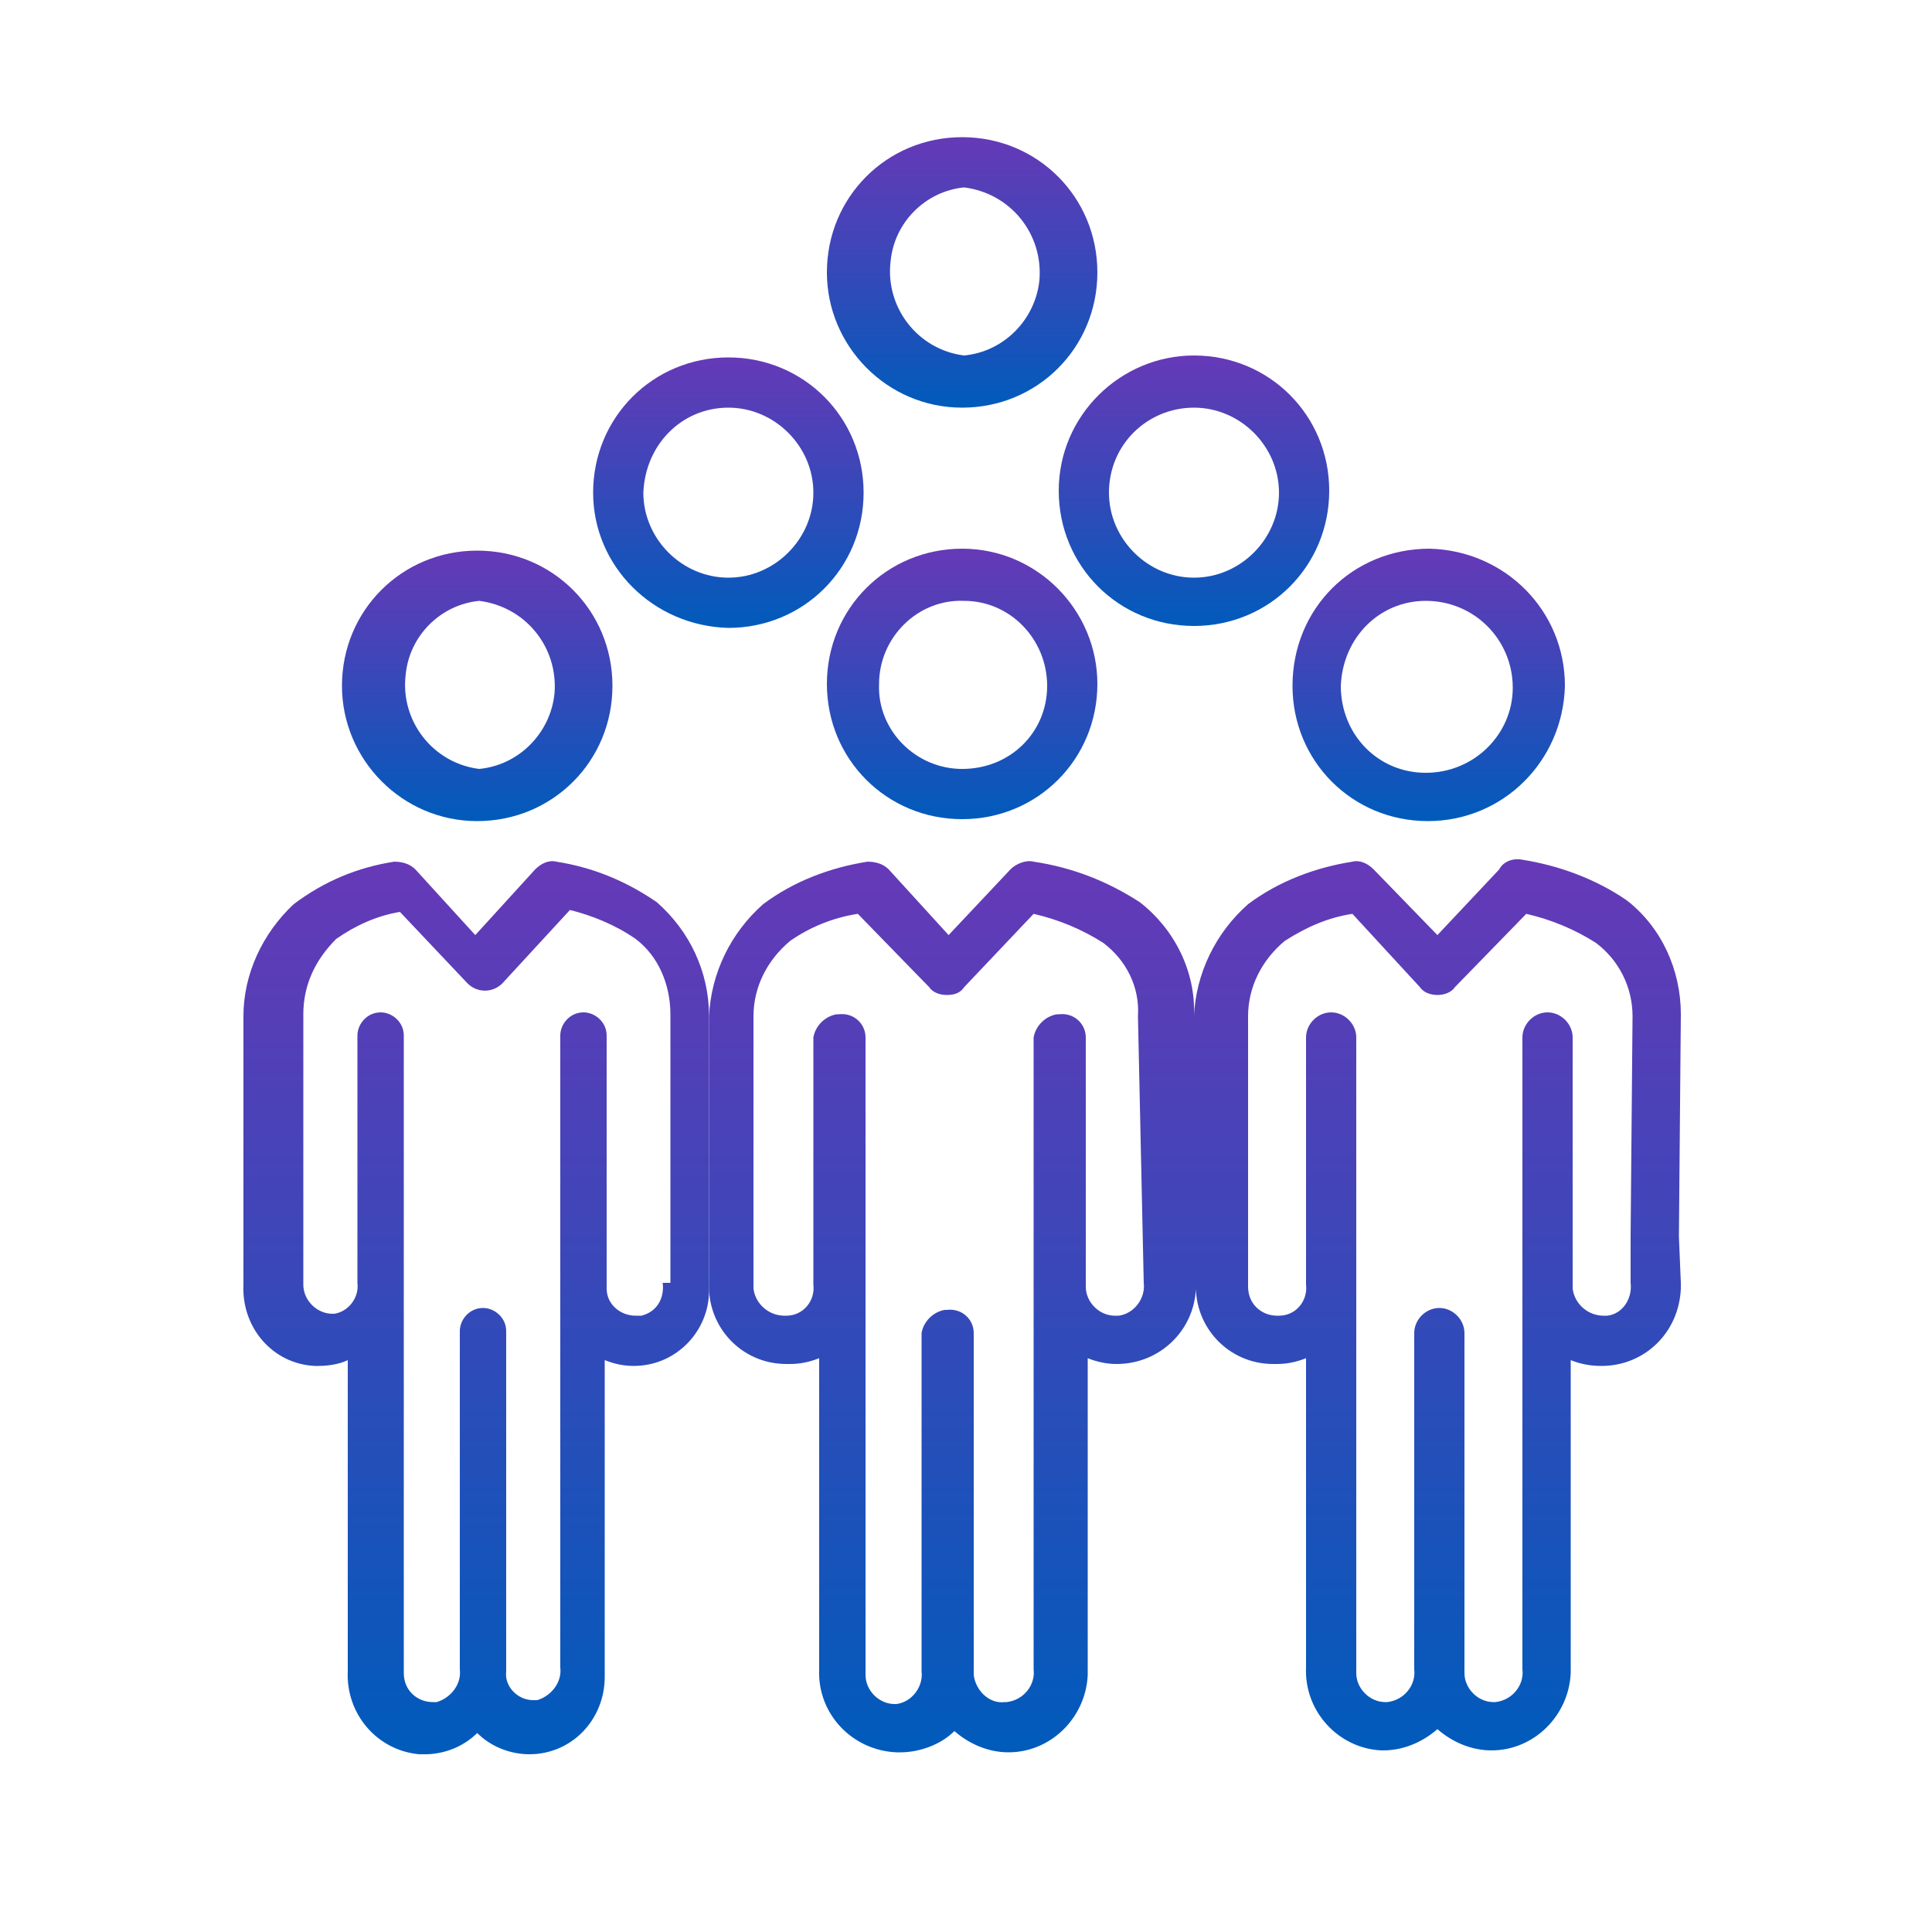
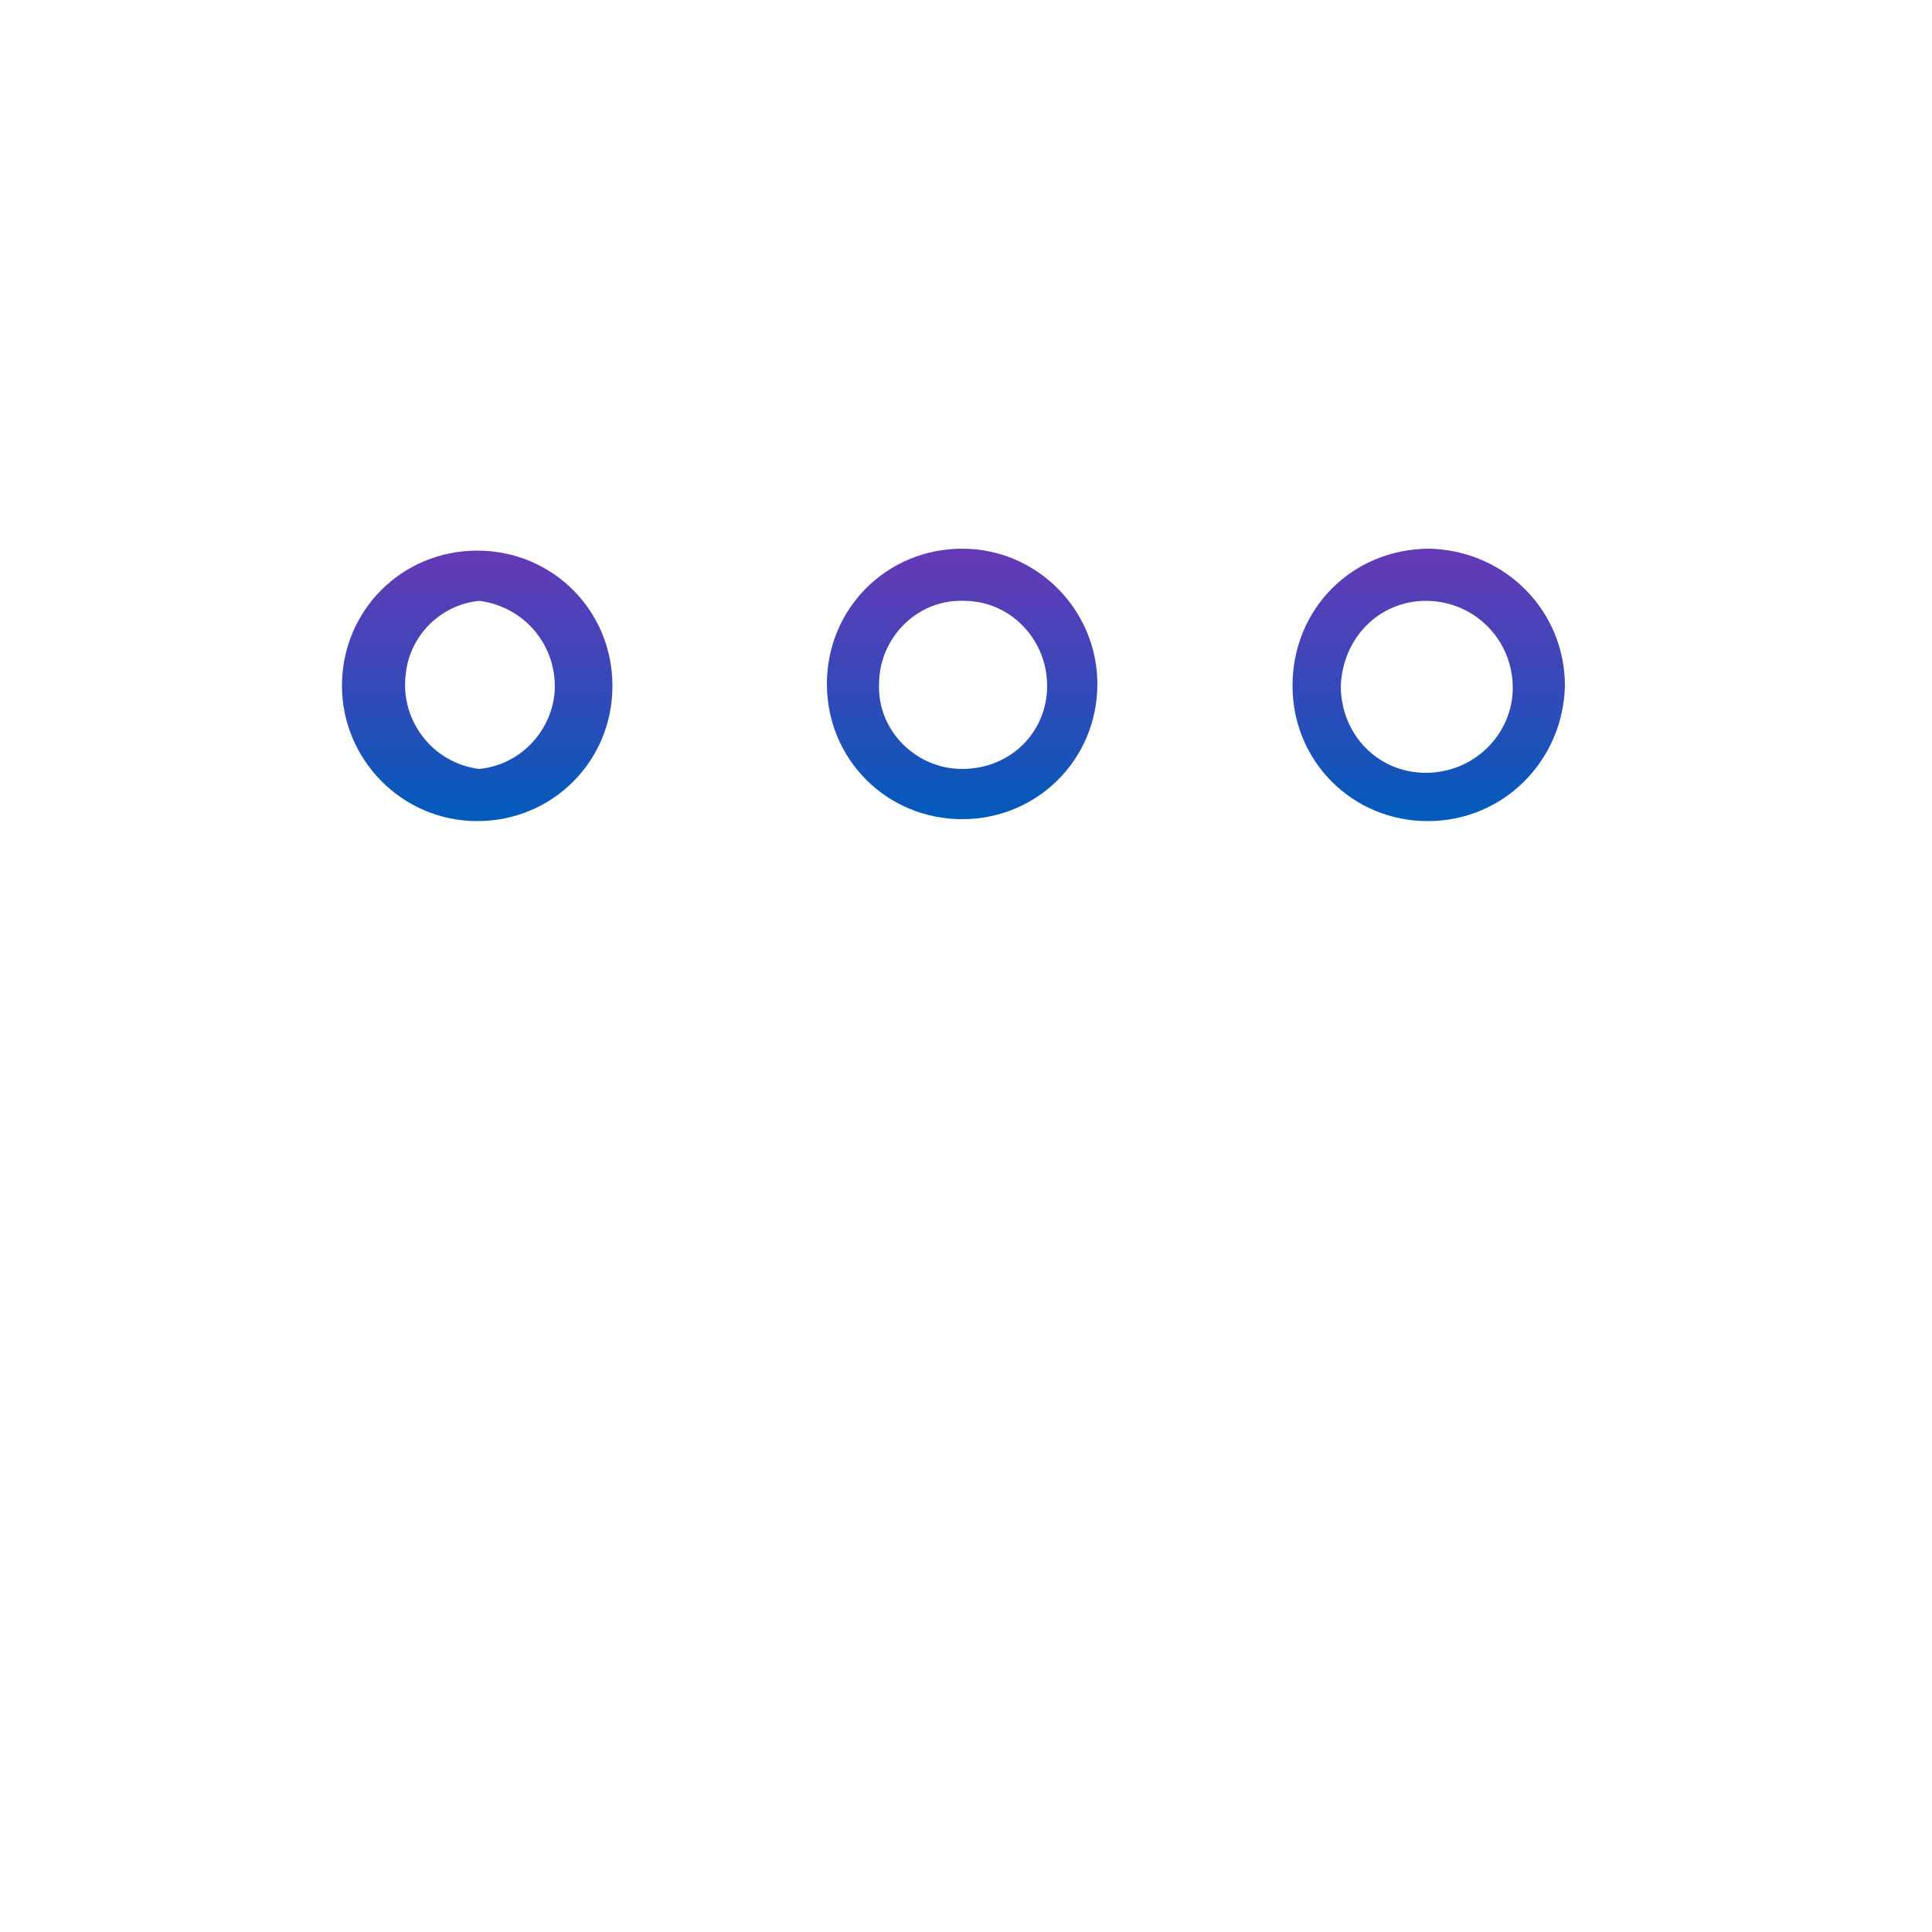
<svg xmlns="http://www.w3.org/2000/svg" version="1.1" id="Layer_1" x="0px" y="0px" viewBox="0 0 100 100" style="enable-background:new 0 0 100 100;" xml:space="preserve">
  <style type="text/css">
	.st0{fill:url(#SVGID_1_);}
	.st1{fill:url(#SVGID_00000044176662310810169510000009911656861982796735_);}
	.st2{fill:url(#SVGID_00000050631025855883178180000006725398876112277414_);}
	.st3{fill:url(#SVGID_00000008848492696055849540000014060047733870163882_);}
	.st4{fill:url(#SVGID_00000142137418791373893660000012888637808740261270_);}
	.st5{fill:url(#SVGID_00000037667244496541625900000007155466090467590591_);}
	.st6{fill:url(#SVGID_00000099650230067378608190000014817225517592146565_);}
	.st7{fill:url(#SVGID_00000078727669683631500950000003161215048682994106_);}
</style>
  <linearGradient id="SVGID_1_" gradientUnits="userSpaceOnUse" x1="73.883" y1="59.505" x2="73.883" y2="73.569" gradientTransform="matrix(1 0 0 -1 0 102)">
    <stop offset="0" style="stop-color:#005BBB" />
    <stop offset="0.61" style="stop-color:#4145B8" />
    <stop offset="1" style="stop-color:#6639B7" />
  </linearGradient>
  <path class="st0" d="M66.9,35.5c0,3.9,3.1,7,7,7l0,0c3.9,0,7-3.1,7.1-7c0-3.9-3.1-7-7-7.1C70,28.4,66.9,31.5,66.9,35.5  C66.9,35.4,66.9,35.4,66.9,35.5z M73.8,31.1L73.8,31.1c2.5,0,4.5,2,4.5,4.5c0,2.4-2,4.4-4.5,4.4s-4.4-2-4.4-4.5  C69.5,33,71.4,31.1,73.8,31.1z" />
  <linearGradient id="SVGID_00000117668349143416538210000002053134427186678149_" gradientUnits="userSpaceOnUse" x1="49.793" y1="80.936" x2="49.793" y2="95" gradientTransform="matrix(1 0 0 -1 0 102)">
    <stop offset="0" style="stop-color:#005BBB" />
    <stop offset="0.61" style="stop-color:#4145B8" />
    <stop offset="1" style="stop-color:#6639B7" />
  </linearGradient>
-   <path style="fill:url(#SVGID_00000117668349143416538210000002053134427186678149_);" d="M49.8,21.1c3.9,0,7-3.1,7-7s-3.1-7-7-7  c-3.9,0-7,3.1-7,7c0,0,0,0,0,0C42.8,17.9,45.9,21.1,49.8,21.1C49.8,21.1,49.8,21.1,49.8,21.1z M49.9,9.7c2.4,0.3,4.1,2.4,3.9,4.8  c-0.2,2-1.8,3.7-3.9,3.9l0,0c-2.4-0.3-4.1-2.5-3.8-4.9C46.3,11.5,47.9,9.9,49.9,9.7L49.9,9.7z" />
  <linearGradient id="SVGID_00000044161674529995532490000011248556646683171203_" gradientUnits="userSpaceOnUse" x1="24.689" y1="11.326" x2="24.689" y2="57.531" gradientTransform="matrix(1 0 0 -1 0 102)">
    <stop offset="0" style="stop-color:#005BBB" />
    <stop offset="0.61" style="stop-color:#4145B8" />
    <stop offset="1" style="stop-color:#6639B7" />
  </linearGradient>
-   <path style="fill:url(#SVGID_00000044161674529995532490000011248556646683171203_);" d="M36.7,65.6v-13c0-2.3-1-4.4-2.7-5.9  c-1.6-1.1-3.3-1.8-5.2-2.1c-0.4-0.1-0.8,0.1-1.1,0.4l-3.1,3.4l-3.1-3.4c-0.3-0.3-0.7-0.4-1.1-0.4c-1.9,0.3-3.6,1-5.2,2.2  c-1.6,1.5-2.6,3.6-2.6,5.8v13.9c-0.1,2.2,1.5,4.1,3.7,4.2h0.2c0.5,0,1.1-0.1,1.5-0.3v16.1c-0.1,2.2,1.5,4.1,3.7,4.3H22  c1,0,2-0.4,2.7-1.1c0.7,0.7,1.7,1.1,2.7,1.1c2.2,0,3.9-1.8,3.9-4c0,0,0,0,0,0V70.4c0.5,0.2,1,0.3,1.5,0.3c2.2,0,3.9-1.8,3.9-3.9  c0,0,0,0,0-0.1C36.7,66.7,36.7,65.6,36.7,65.6z M34.3,66.4c0.1,0.8-0.3,1.5-1.1,1.7h-0.3c-0.8,0-1.5-0.6-1.5-1.4c0,0,0,0,0,0  c0-0.1,0-0.1,0-0.2V53.6c0-0.7-0.6-1.2-1.2-1.2c-0.7,0-1.2,0.6-1.2,1.2v32.7c0.1,0.8-0.5,1.5-1.2,1.7h-0.2c-0.8,0-1.5-0.7-1.4-1.5  c0,0,0,0,0,0V68.9c0-0.7-0.6-1.2-1.2-1.2c-0.7,0-1.2,0.6-1.2,1.2v17.5c0.1,0.8-0.5,1.5-1.2,1.7h-0.2c-0.8,0-1.5-0.6-1.5-1.5  c0,0,0,0,0,0V53.6c0-0.7-0.6-1.2-1.2-1.2c-0.7,0-1.2,0.6-1.2,1.2v12.8c0.1,0.8-0.5,1.5-1.2,1.6h-0.1c-0.8,0-1.5-0.7-1.5-1.5  c0,0,0,0,0,0c0,0,0-0.1,0-0.1V52.5c0-1.5,0.6-2.8,1.7-3.9c1-0.7,2.1-1.2,3.3-1.4l3.5,3.7c0.5,0.5,1.3,0.5,1.8,0c0,0,0,0,0,0l3.5-3.8  c1.2,0.3,2.4,0.8,3.4,1.5c1.2,0.9,1.8,2.4,1.8,3.9V66.4z" />
  <linearGradient id="SVGID_00000169518739546062616150000012771966501234467245_" gradientUnits="userSpaceOnUse" x1="61.832" y1="69.531" x2="61.832" y2="83.595" gradientTransform="matrix(1 0 0 -1 0 102)">
    <stop offset="0" style="stop-color:#005BBB" />
    <stop offset="0.61" style="stop-color:#4145B8" />
    <stop offset="1" style="stop-color:#6639B7" />
  </linearGradient>
-   <path style="fill:url(#SVGID_00000169518739546062616150000012771966501234467245_);" d="M54.8,25.4c0,3.9,3.1,7,7,7  c3.9,0,7-3.1,7-7c0-3.9-3.1-7-7-7C58,18.4,54.8,21.5,54.8,25.4z M61.8,21.1c2.4,0,4.4,2,4.4,4.4s-2,4.4-4.4,4.4  c-2.4,0-4.4-2-4.4-4.4c0,0,0,0,0,0C57.4,23,59.4,21.1,61.8,21.1C61.8,21.1,61.8,21.1,61.8,21.1z" />
  <linearGradient id="SVGID_00000009565404033954913940000014159423539502644390_" gradientUnits="userSpaceOnUse" x1="61.831" y1="11.351" x2="61.831" y2="57.53" gradientTransform="matrix(1 0 0 -1 0 102)">
    <stop offset="0" style="stop-color:#005BBB" />
    <stop offset="0.61" style="stop-color:#4145B8" />
    <stop offset="1" style="stop-color:#6639B7" />
  </linearGradient>
-   <path style="fill:url(#SVGID_00000009565404033954913940000014159423539502644390_);" d="M86.9,64l0.1-11.5c0-2.3-1-4.5-2.8-5.9  c-1.6-1.1-3.5-1.8-5.4-2.1c-0.5-0.1-1,0.1-1.2,0.5l-3.2,3.4L71.1,45c-0.3-0.3-0.7-0.5-1.1-0.4c-1.9,0.3-3.8,1-5.4,2.2  c-1.7,1.5-2.7,3.6-2.8,5.8c0.1-2.3-1-4.5-2.8-5.9c-1.7-1.1-3.5-1.8-5.5-2.1c-0.4-0.1-0.9,0.1-1.2,0.4l-3.2,3.4L46,45  c-0.3-0.3-0.7-0.4-1.1-0.4c-1.9,0.3-3.8,1-5.4,2.2c-1.7,1.5-2.7,3.6-2.8,5.8v13.8c-0.1,2.3,1.7,4.2,4,4.2h0.2c0.5,0,1-0.1,1.5-0.3  v16.1c-0.1,2.3,1.7,4.2,4,4.3h0.2c1,0,2.1-0.4,2.8-1.1c0.8,0.7,1.8,1.1,2.8,1.1c2.2,0,4-1.8,4.1-4c0,0,0,0,0,0V70.3  c0.5,0.2,1,0.3,1.5,0.3c2.2,0,4-1.7,4.1-3.9c0,0,0,0,0,0c0-0.1,0-0.2,0-0.3c-0.1,2.3,1.7,4.2,4,4.2h0.2c0.5,0,1-0.1,1.5-0.3v16  c-0.1,2.3,1.7,4.2,3.9,4.3c0,0,0,0,0,0h0.1c1,0,2-0.4,2.8-1.1c0.8,0.7,1.8,1.1,2.8,1.1c2.2,0,4-1.8,4.1-4V70.4  c0.5,0.2,1,0.3,1.6,0.3c2.2,0,4-1.7,4.1-4c0,0,0,0,0,0c0-0.1,0-0.2,0-0.3L86.9,64z M59.2,66.4c0.1,0.8-0.5,1.6-1.3,1.7h-0.2  c-0.8,0-1.5-0.7-1.5-1.5c0,0,0,0,0,0V53.7c0-0.7-0.6-1.3-1.4-1.2c0,0,0,0-0.1,0c-0.6,0.1-1.1,0.6-1.2,1.2v32.7  c0.1,0.8-0.5,1.6-1.4,1.7c0,0,0,0,0,0h-0.1c-0.8,0.1-1.5-0.6-1.6-1.4c0-0.1,0-0.2,0-0.3V69c0-0.7-0.6-1.3-1.4-1.2c0,0,0,0-0.1,0  c-0.6,0.1-1.1,0.6-1.2,1.2v17.5c0.1,0.8-0.5,1.6-1.3,1.7c0,0,0,0,0,0h-0.1c-0.8,0-1.5-0.7-1.5-1.5c0,0,0,0,0,0V53.7  c0-0.7-0.6-1.3-1.4-1.2c0,0,0,0-0.1,0c-0.6,0.1-1.1,0.6-1.2,1.2v12.8c0.1,0.8-0.5,1.6-1.4,1.6c0,0,0,0,0,0h-0.1  c-0.8,0-1.5-0.6-1.6-1.4c0-0.1,0-0.1,0-0.2V52.6c0-1.5,0.7-2.9,1.9-3.9c1-0.7,2.2-1.2,3.5-1.4l3.7,3.8c0.2,0.3,0.6,0.4,0.9,0.4  c0.4,0,0.7-0.1,0.9-0.4l3.6-3.8c1.3,0.3,2.5,0.8,3.6,1.5c1.2,0.9,1.9,2.3,1.8,3.8L59.2,66.4z M61.8,65.7v-1.5  C61.8,64.7,61.8,65.2,61.8,65.7z M84.4,64v2.4c0.1,0.8-0.4,1.6-1.2,1.7h-0.2c-0.8,0-1.5-0.6-1.6-1.4c0-0.1,0-0.1,0-0.2V53.7  c0-0.7-0.6-1.3-1.3-1.3s-1.3,0.6-1.3,1.3v32.7c0.1,0.8-0.5,1.6-1.4,1.7h-0.1c-0.8,0-1.5-0.7-1.5-1.5c0,0,0,0,0,0V69  c0-0.7-0.6-1.3-1.3-1.3s-1.3,0.6-1.3,1.3v17.4c0.1,0.8-0.5,1.6-1.4,1.7h-0.1c-0.8,0-1.5-0.7-1.5-1.5c0,0,0-0.1,0-0.1V53.7  c0-0.7-0.6-1.3-1.3-1.3c-0.7,0-1.3,0.6-1.3,1.3v12.8c0.1,0.8-0.5,1.6-1.4,1.6c0,0,0,0,0,0h-0.1c-0.8,0-1.5-0.6-1.5-1.5  c0,0,0-0.1,0-0.1V52.6c0-1.5,0.7-2.9,1.9-3.9c1.1-0.7,2.2-1.2,3.5-1.4l3.5,3.8c0.2,0.3,0.6,0.4,0.9,0.4c0.3,0,0.7-0.1,0.9-0.4  l3.7-3.8c1.3,0.3,2.5,0.8,3.6,1.5c1.2,0.9,1.9,2.3,1.9,3.8L84.4,64z" />
  <linearGradient id="SVGID_00000057132233977622940440000007799906027917468837_" gradientUnits="userSpaceOnUse" x1="24.697" y1="59.505" x2="24.697" y2="73.569" gradientTransform="matrix(1 0 0 -1 0 102)">
    <stop offset="0" style="stop-color:#005BBB" />
    <stop offset="0.61" style="stop-color:#4145B8" />
    <stop offset="1" style="stop-color:#6639B7" />
  </linearGradient>
  <path style="fill:url(#SVGID_00000057132233977622940440000007799906027917468837_);" d="M24.7,42.5c3.9,0,7-3.1,7-7s-3.1-7-7-7  c-3.9,0-7,3.1-7,7C17.7,39.3,20.8,42.5,24.7,42.5C24.7,42.5,24.7,42.5,24.7,42.5z M24.8,31.1c2.4,0.3,4.1,2.4,3.9,4.8  c-0.2,2-1.8,3.7-3.9,3.9l0,0c-2.4-0.3-4.1-2.5-3.8-4.9C21.2,32.9,22.8,31.3,24.8,31.1L24.8,31.1z" />
  <linearGradient id="SVGID_00000087373226512945603800000003719731445452056200_" gradientUnits="userSpaceOnUse" x1="49.781" y1="59.493" x2="49.781" y2="73.557" gradientTransform="matrix(1 0 0 -1 0 102)">
    <stop offset="0" style="stop-color:#005BBB" />
    <stop offset="0.61" style="stop-color:#4145B8" />
    <stop offset="1" style="stop-color:#6639B7" />
  </linearGradient>
  <path style="fill:url(#SVGID_00000087373226512945603800000003719731445452056200_);" d="M49.8,28.4c-3.9,0-7,3.1-7,7  c0,3.9,3.1,7,7,7c3.9,0,7-3.1,7-7c0,0,0,0,0,0C56.8,31.6,53.7,28.4,49.8,28.4C49.8,28.4,49.8,28.4,49.8,28.4z M49.8,39.8L49.8,39.8  c-2.4,0-4.4-2-4.3-4.4c0-2.4,2-4.4,4.4-4.3c2.4,0,4.3,2,4.3,4.4C54.2,37.9,52.3,39.8,49.8,39.8C49.8,39.8,49.8,39.8,49.8,39.8z" />
  <linearGradient id="SVGID_00000076606061119189381810000012366257582205746619_" gradientUnits="userSpaceOnUse" x1="37.742" y1="69.544" x2="37.742" y2="83.607" gradientTransform="matrix(1 0 0 -1 0 102)">
    <stop offset="0" style="stop-color:#005BBB" />
    <stop offset="0.61" style="stop-color:#4145B8" />
    <stop offset="1" style="stop-color:#6639B7" />
  </linearGradient>
-   <path style="fill:url(#SVGID_00000076606061119189381810000012366257582205746619_);" d="M37.7,32.5c3.9,0,7-3.1,7-7s-3.1-7-7-7  c-3.9,0-7,3.1-7,7C30.7,29.3,33.8,32.4,37.7,32.5C37.7,32.5,37.7,32.5,37.7,32.5z M37.7,21.1c2.4,0,4.4,2,4.4,4.4  c0,2.4-2,4.4-4.4,4.4c-2.4,0-4.4-2-4.4-4.4c0,0,0,0,0,0C33.4,23,35.3,21.1,37.7,21.1C37.7,21.1,37.7,21.1,37.7,21.1z" />
</svg>